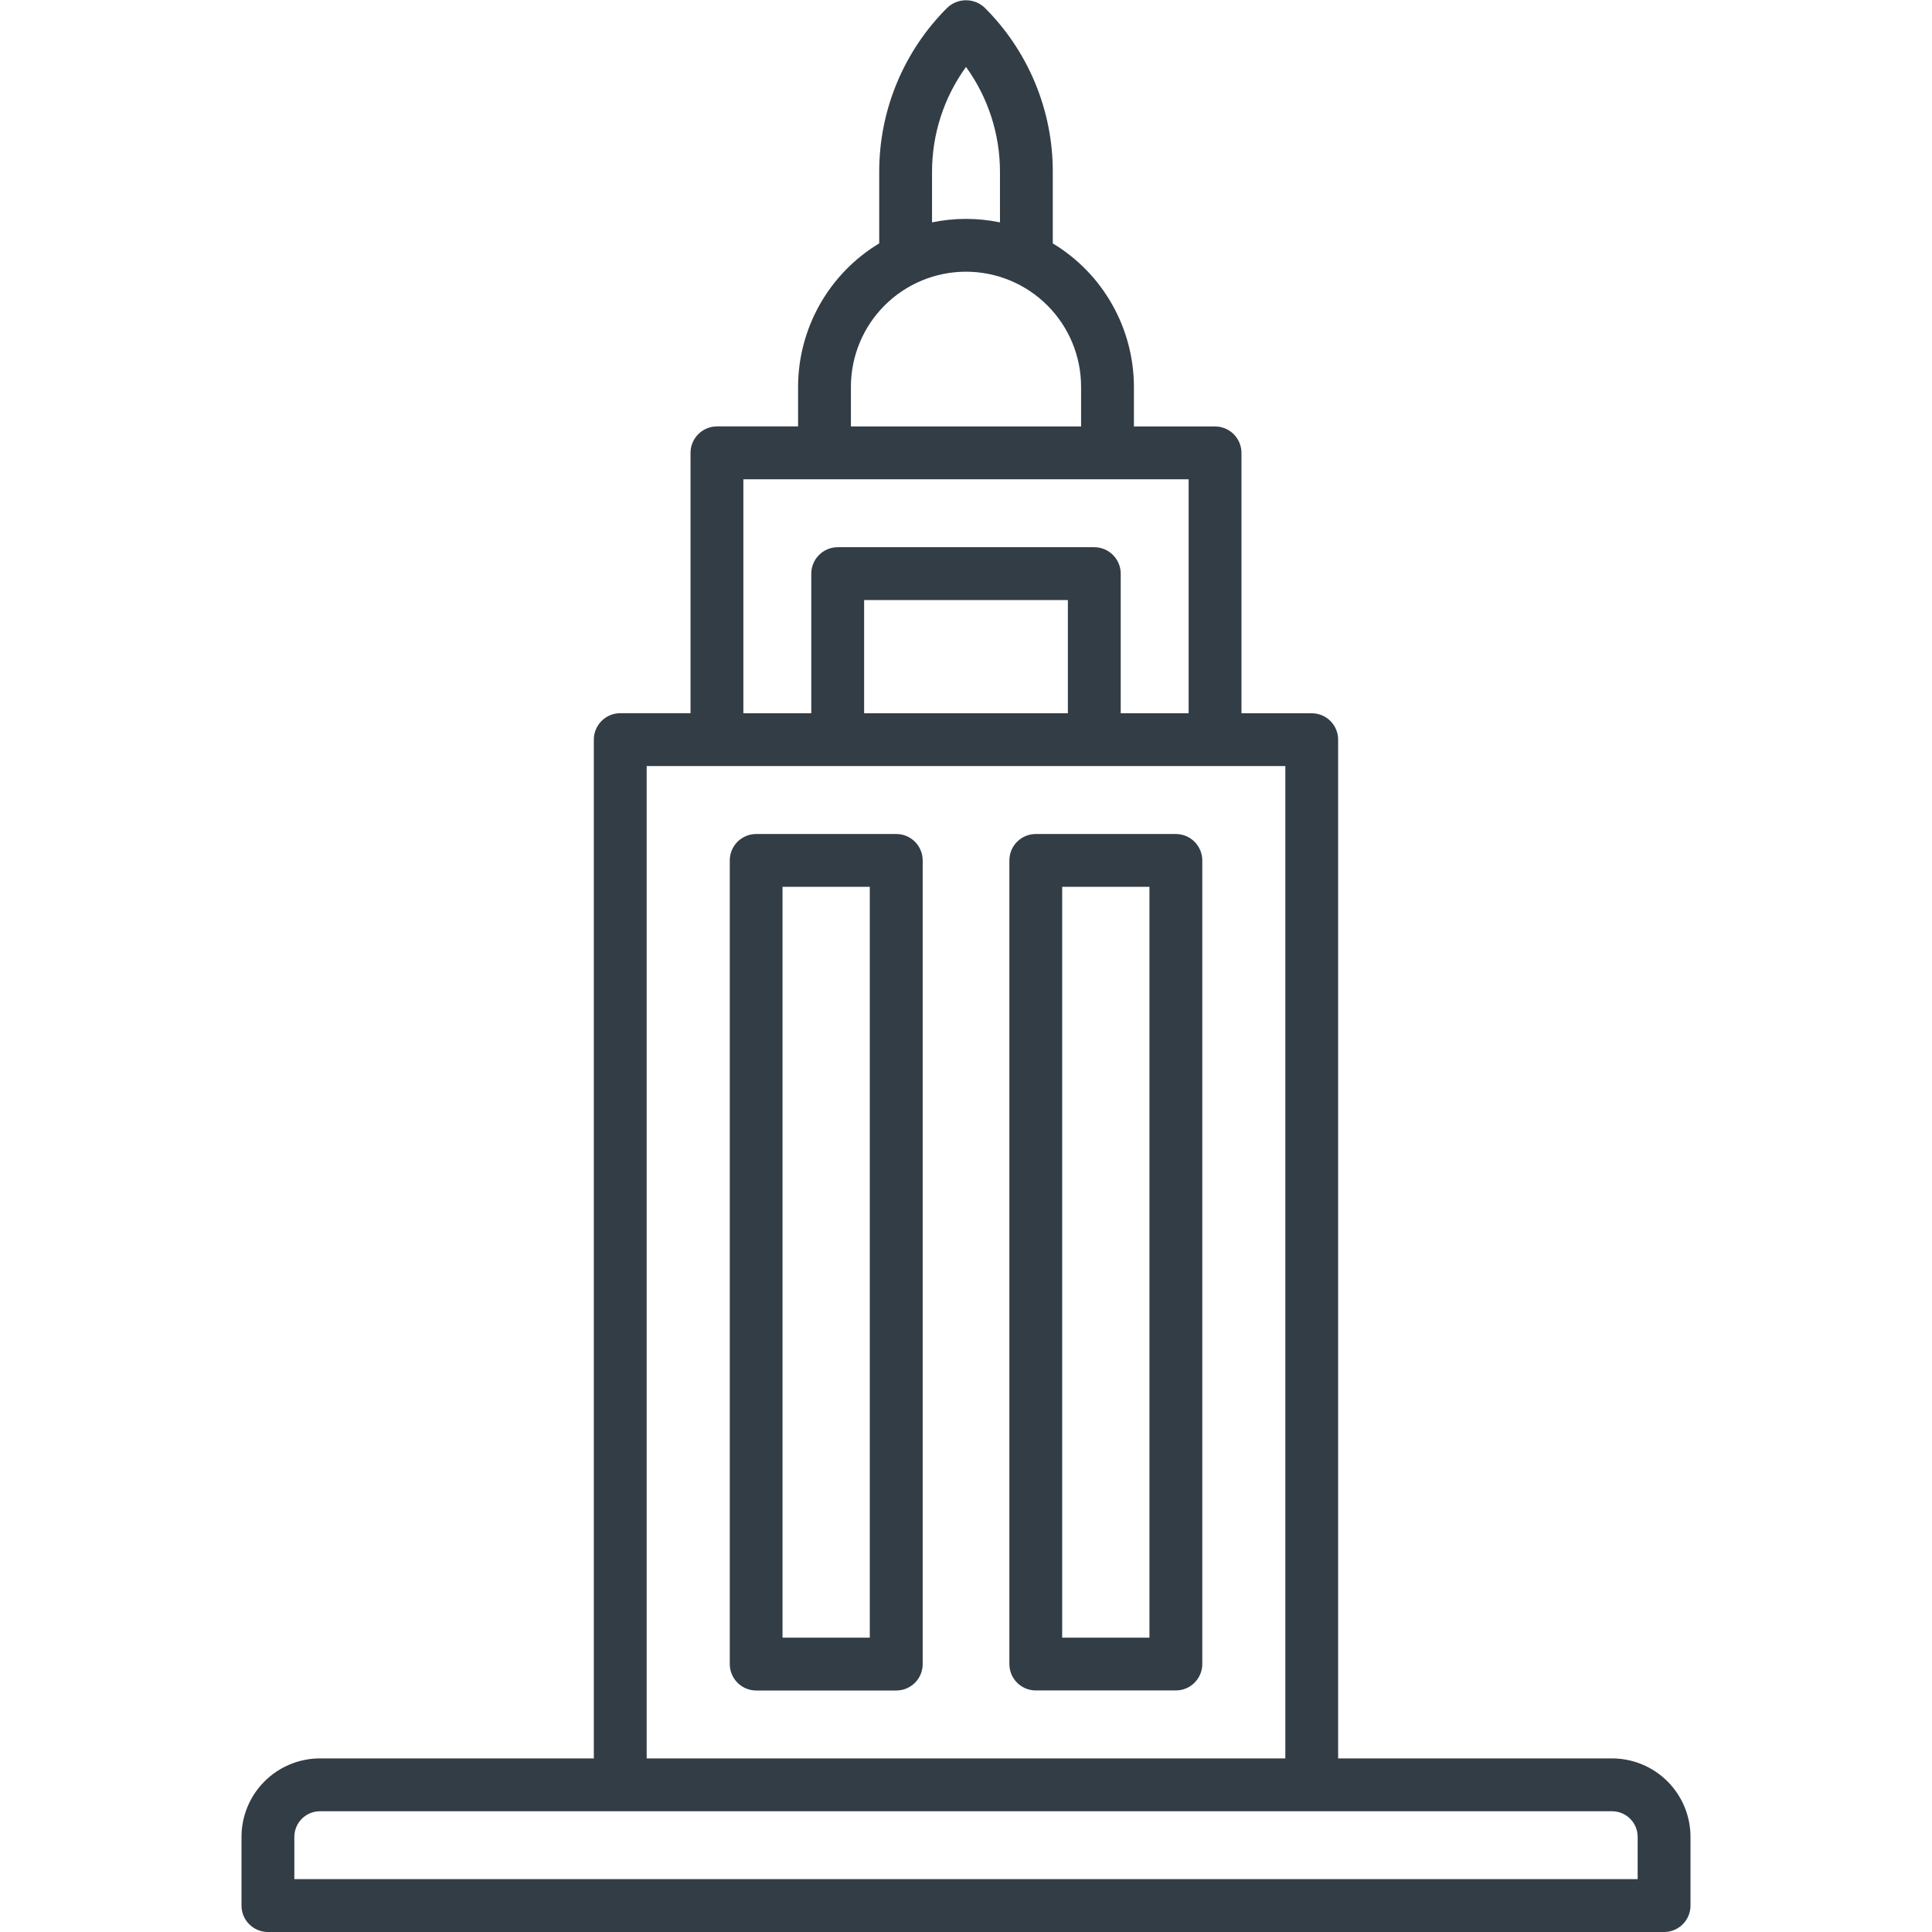
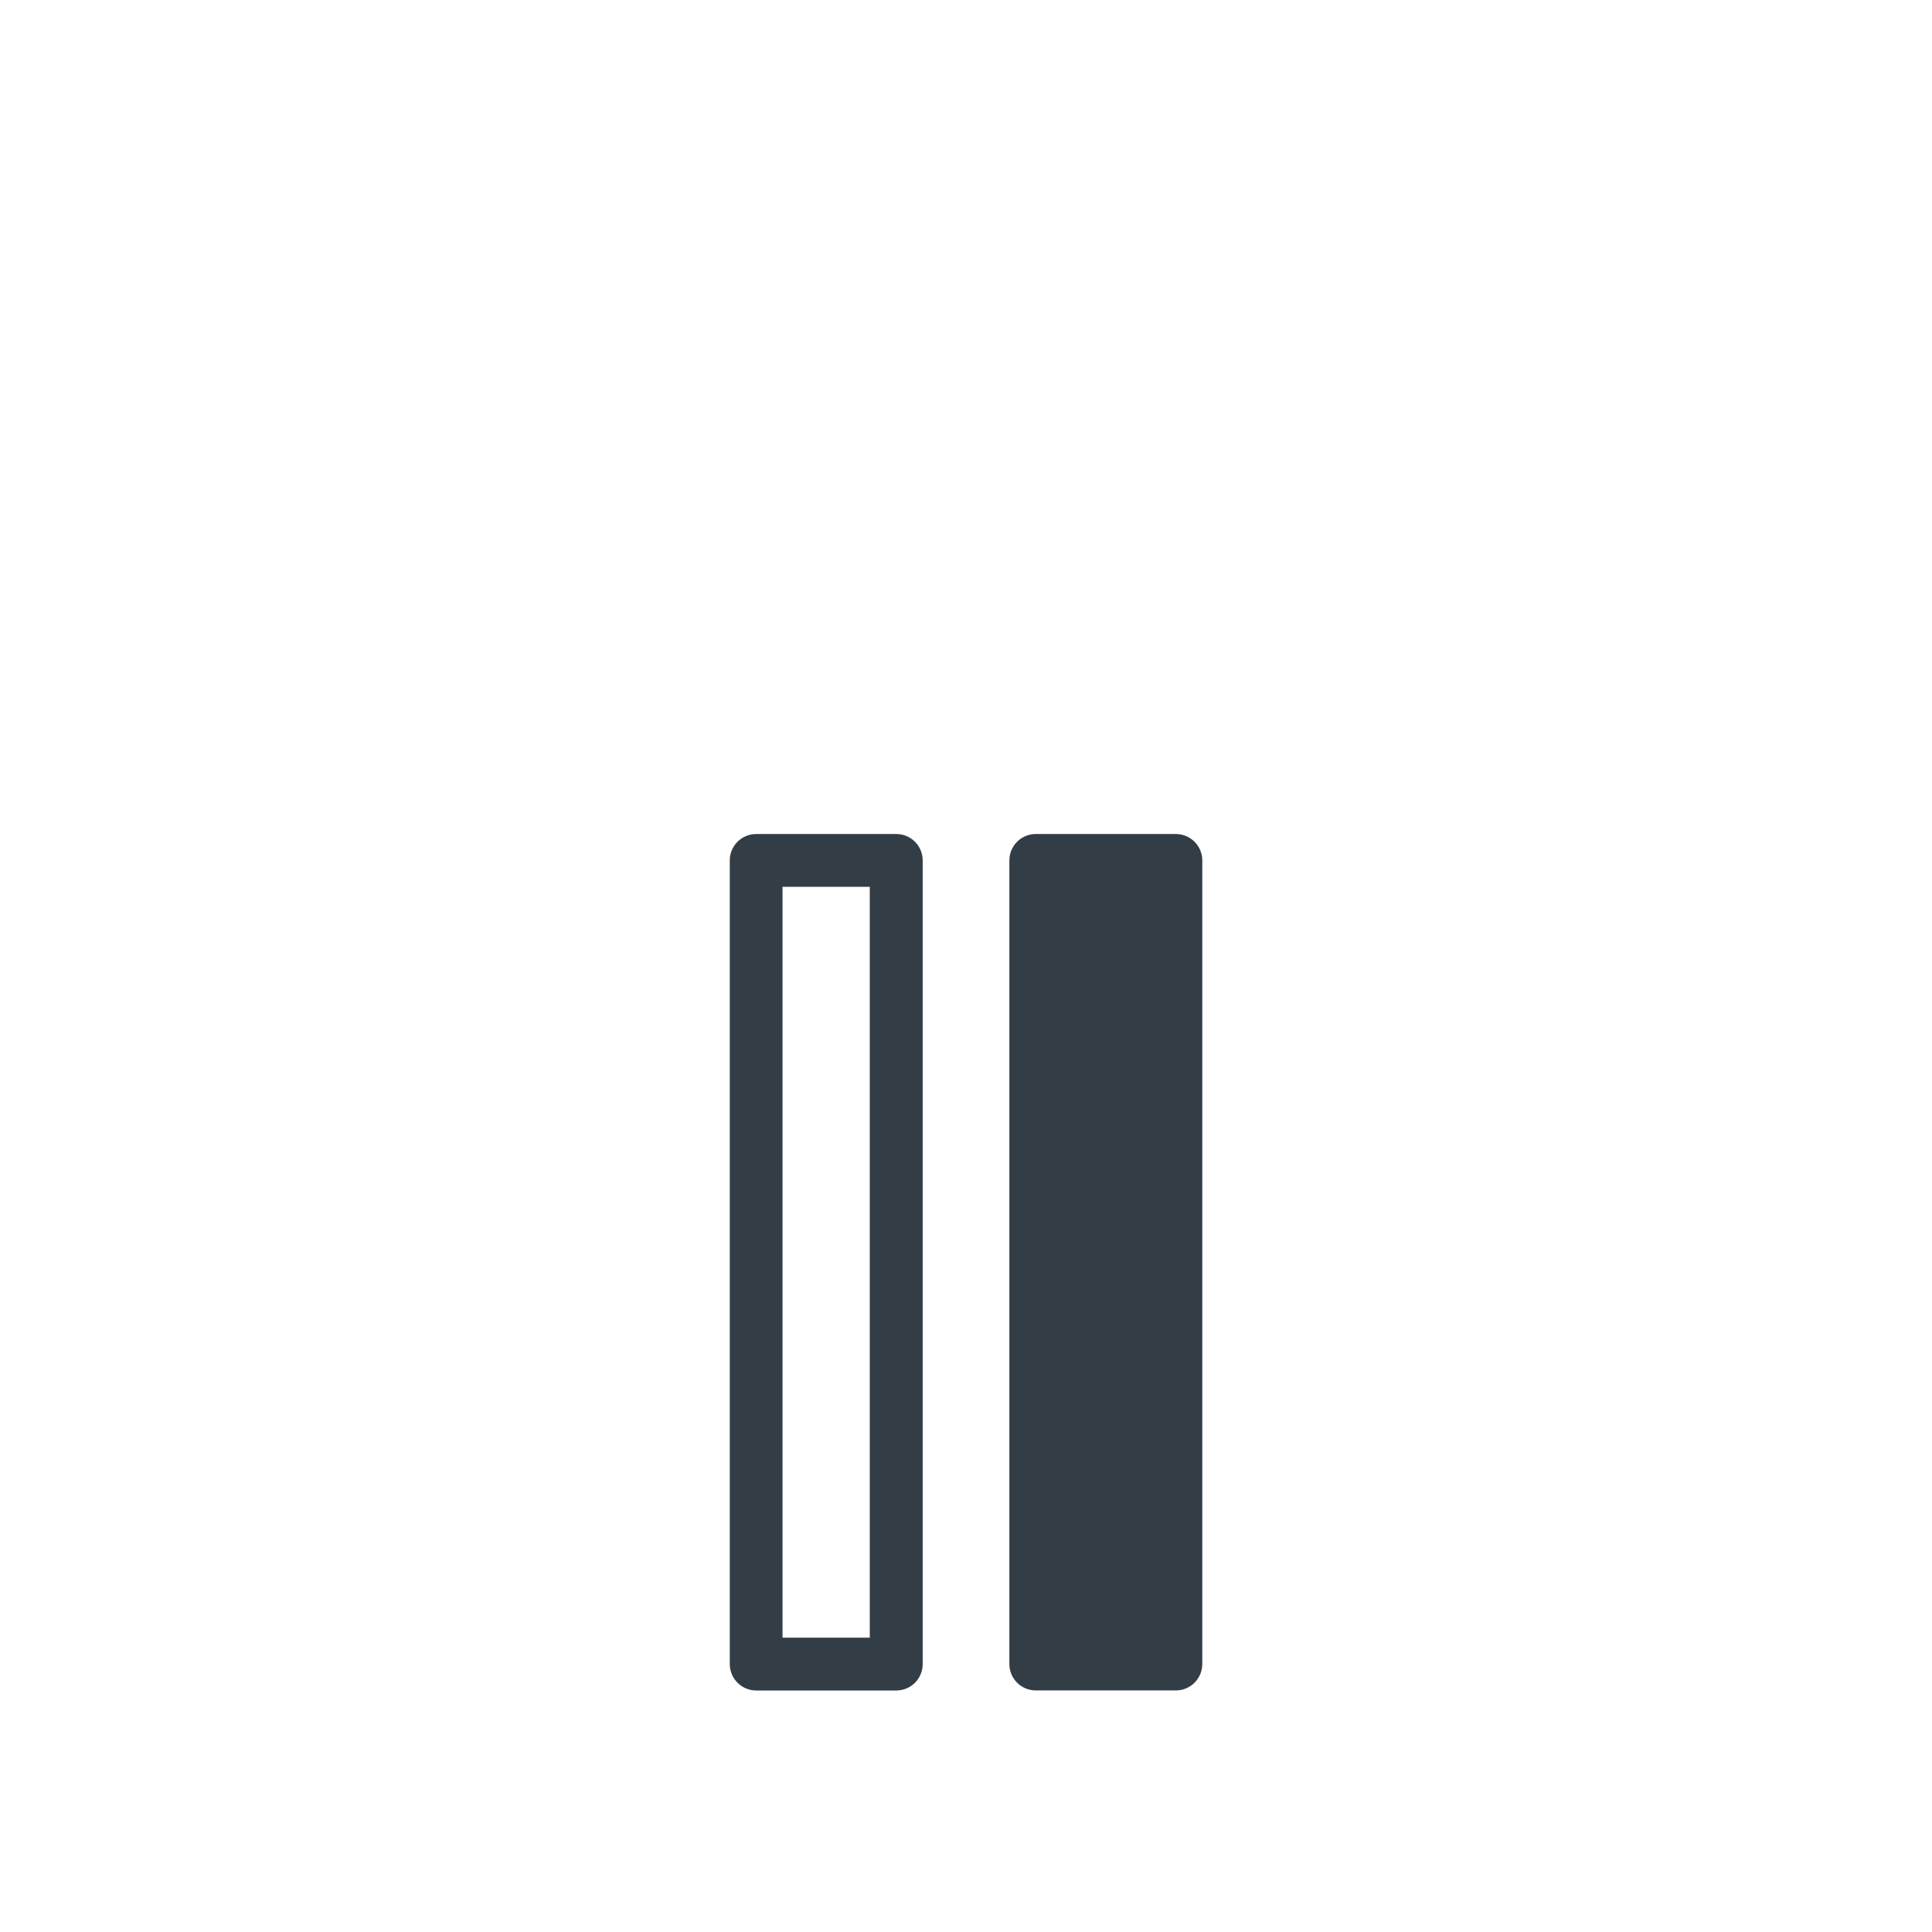
<svg xmlns="http://www.w3.org/2000/svg" width="60" height="60" viewBox="0 0 60 60" fill="none">
-   <path d="M50.062 54.609H41.557V22.971C41.557 22.753 41.471 22.545 41.317 22.391C41.163 22.237 40.955 22.151 40.737 22.151H38.555V14.065C38.555 13.847 38.468 13.639 38.314 13.485C38.161 13.331 37.952 13.244 37.734 13.244H35.215V12.012C35.213 11.116 34.98 10.236 34.539 9.456C34.098 8.675 33.463 8.022 32.695 7.559V5.348C32.698 4.399 32.512 3.459 32.149 2.582C31.786 1.705 31.253 0.909 30.58 0.239C30.424 0.09 30.216 0.008 30 0.008C29.784 0.008 29.576 0.09 29.42 0.239C28.747 0.909 28.214 1.705 27.851 2.582C27.488 3.459 27.302 4.399 27.305 5.348V7.558C26.537 8.021 25.902 8.674 25.461 9.454C25.02 10.234 24.787 11.114 24.785 12.011V13.242H22.266C22.048 13.243 21.84 13.329 21.686 13.483C21.532 13.637 21.445 13.845 21.445 14.063V22.149H19.263C19.045 22.149 18.837 22.235 18.683 22.389C18.529 22.543 18.442 22.752 18.442 22.969V54.609H9.938C9.291 54.609 8.671 54.866 8.214 55.323C7.757 55.78 7.5 56.4 7.5 57.047V59.181C7.5 59.398 7.587 59.606 7.741 59.76C7.895 59.913 8.103 60 8.32 60H51.68C51.897 60 52.106 59.913 52.26 59.76C52.414 59.606 52.5 59.397 52.5 59.18V57.047C52.5 56.4 52.243 55.78 51.786 55.323C51.329 54.866 50.709 54.609 50.062 54.609ZM28.945 5.348C28.942 4.174 29.311 3.03 30 2.079C30.689 3.029 31.058 4.174 31.055 5.348V6.906C30.359 6.762 29.641 6.762 28.945 6.906V5.348ZM26.426 12.012C26.426 11.065 26.802 10.155 27.473 9.485C28.143 8.815 29.052 8.438 30 8.438C30.948 8.438 31.857 8.815 32.527 9.485C33.198 10.155 33.574 11.065 33.574 12.012V13.244H26.426V12.012ZM23.086 14.885H36.914V22.151H34.805V17.815C34.805 17.597 34.718 17.389 34.564 17.235C34.411 17.081 34.202 16.994 33.984 16.994H26.016C25.798 16.994 25.59 17.081 25.436 17.235C25.282 17.389 25.195 17.597 25.195 17.815V22.151H23.086V14.885ZM33.164 22.151H26.836V18.635H33.164V22.151ZM20.083 23.791H39.917V54.609H20.083V23.791ZM50.859 58.359H9.141V57.047C9.141 56.835 9.225 56.633 9.374 56.483C9.523 56.334 9.726 56.25 9.938 56.25H50.062C50.167 56.25 50.271 56.27 50.367 56.31C50.464 56.351 50.552 56.409 50.626 56.483C50.7 56.557 50.759 56.645 50.799 56.742C50.839 56.839 50.859 56.942 50.859 57.047V58.359Z" fill="#333D45" />
  <path d="M27.832 25.901H23.484C23.267 25.901 23.058 25.987 22.904 26.141C22.75 26.295 22.664 26.503 22.664 26.721V51.678C22.664 51.786 22.685 51.893 22.726 51.992C22.767 52.092 22.828 52.183 22.904 52.259C22.98 52.335 23.07 52.396 23.17 52.437C23.27 52.479 23.377 52.5 23.484 52.5H27.835C28.052 52.5 28.261 52.413 28.415 52.26C28.569 52.106 28.655 51.897 28.655 51.679V26.721C28.655 26.613 28.634 26.506 28.592 26.407C28.551 26.307 28.49 26.216 28.414 26.14C28.337 26.064 28.247 26.004 28.147 25.962C28.047 25.921 27.94 25.9 27.832 25.901ZM27.012 50.859H24.302V27.541H27.012V50.859Z" fill="#333D45" />
-   <path d="M36.517 25.901H32.167C31.949 25.901 31.741 25.987 31.587 26.141C31.433 26.295 31.347 26.503 31.347 26.721V51.678C31.347 51.896 31.433 52.104 31.587 52.258C31.741 52.412 31.949 52.498 32.167 52.498H36.517C36.735 52.498 36.944 52.412 37.097 52.258C37.251 52.104 37.338 51.896 37.338 51.678V26.721C37.338 26.503 37.251 26.295 37.097 26.141C36.944 25.987 36.735 25.901 36.517 25.901ZM35.697 50.859H32.987V27.541H35.697V50.859Z" fill="#333D45" />
+   <path d="M36.517 25.901H32.167C31.949 25.901 31.741 25.987 31.587 26.141C31.433 26.295 31.347 26.503 31.347 26.721V51.678C31.347 51.896 31.433 52.104 31.587 52.258C31.741 52.412 31.949 52.498 32.167 52.498H36.517C36.735 52.498 36.944 52.412 37.097 52.258C37.251 52.104 37.338 51.896 37.338 51.678V26.721C37.338 26.503 37.251 26.295 37.097 26.141C36.944 25.987 36.735 25.901 36.517 25.901ZH32.987V27.541H35.697V50.859Z" fill="#333D45" />
</svg>